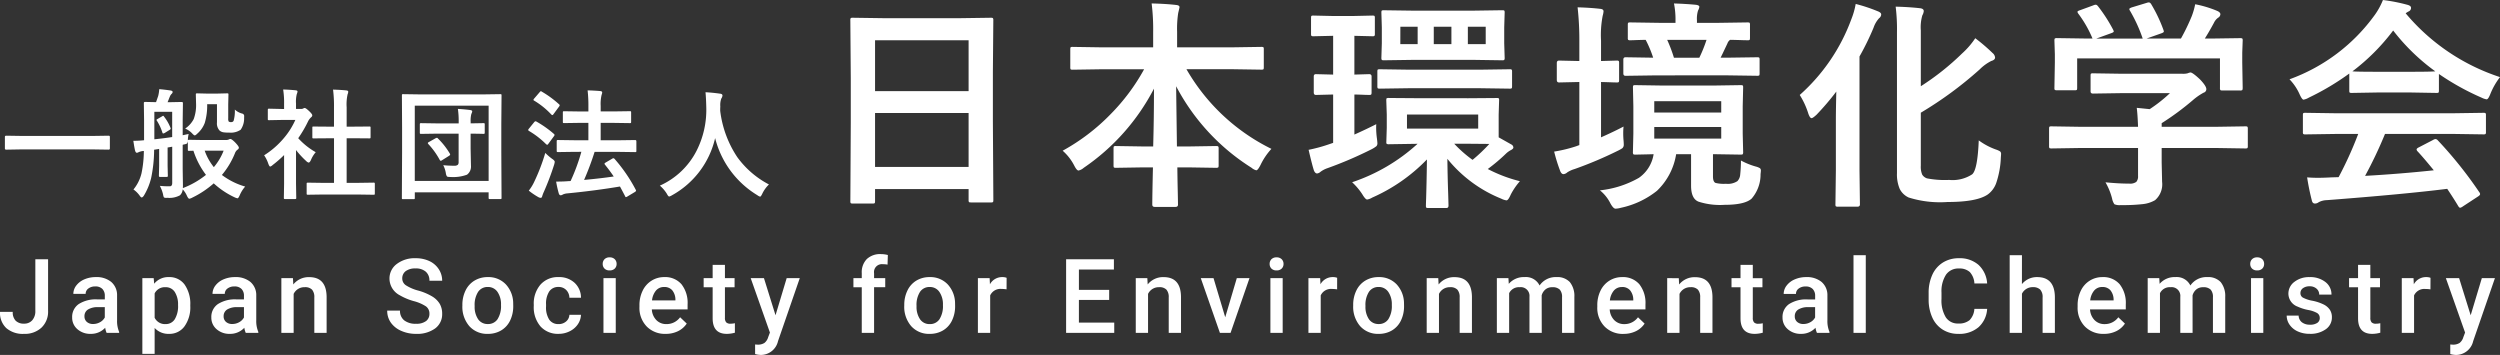
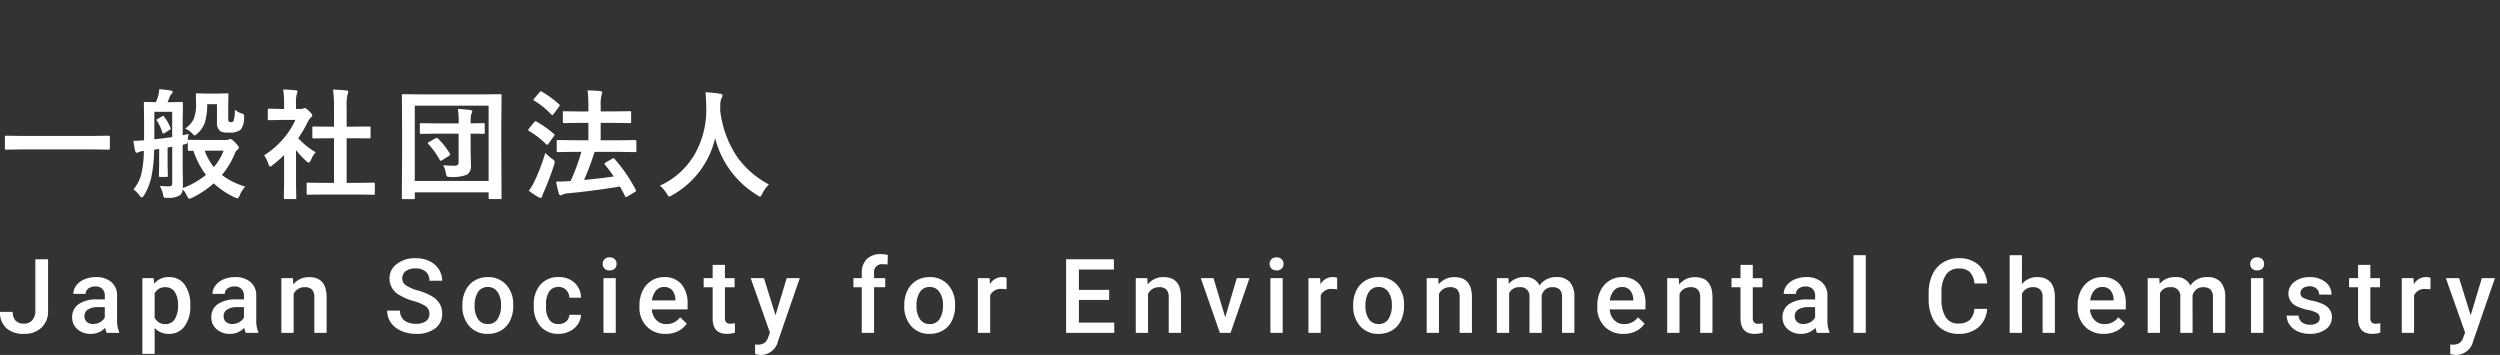
<svg xmlns="http://www.w3.org/2000/svg" width="313.872" height="44.563" viewBox="0 0 313.872 44.563">
  <rect x="0" y="0" width="313.872" height="44.563" fill="#333333" stroke="none" />
  <g id="グループ_96" data-name="グループ 96" transform="translate(3298.714 22603.789)">
    <path id="パス_237" data-name="パス 237" d="M4.723-9.242h1.6v6.481A2.758,2.758,0,0,1,5.494-.654,3.058,3.058,0,0,1,3.307.127,3.165,3.165,0,0,1,1.073-.6,2.633,2.633,0,0,1,.286-2.634h1.6A1.52,1.52,0,0,0,2.25-1.527a1.417,1.417,0,0,0,1.057.371,1.316,1.316,0,0,0,1.031-.428,1.71,1.71,0,0,0,.384-1.184ZM13.671,0a2.381,2.381,0,0,1-.178-.641,2.4,2.4,0,0,1-1.8.768A2.423,2.423,0,0,1,10-.463a1.889,1.889,0,0,1-.654-1.46,1.95,1.95,0,0,1,.816-1.685A3.953,3.953,0,0,1,12.5-4.2h.946v-.451a1.2,1.2,0,0,0-.3-.854,1.183,1.183,0,0,0-.908-.321,1.359,1.359,0,0,0-.863.263.815.815,0,0,0-.336.67H9.495a1.712,1.712,0,0,1,.375-1.057,2.5,2.5,0,0,1,1.019-.771A3.579,3.579,0,0,1,12.326-7a2.882,2.882,0,0,1,1.923.606,2.162,2.162,0,0,1,.736,1.7v3.1a3.511,3.511,0,0,0,.26,1.479V0ZM11.977-1.111a1.755,1.755,0,0,0,.86-.222,1.484,1.484,0,0,0,.606-.6V-3.225h-.832a2.274,2.274,0,0,0-1.289.3.966.966,0,0,0-.432.844.9.9,0,0,0,.3.708A1.143,1.143,0,0,0,11.977-1.111Zm12.2-2.253a4.089,4.089,0,0,1-.724,2.542,2.318,2.318,0,0,1-1.942.949A2.333,2.333,0,0,1,19.7-.616V2.641H18.158V-6.868h1.422l.063.7A2.266,2.266,0,0,1,21.49-7a2.341,2.341,0,0,1,1.971.936,4.2,4.2,0,0,1,.714,2.6ZM22.639-3.5a2.865,2.865,0,0,0-.409-1.631,1.331,1.331,0,0,0-1.171-.6,1.419,1.419,0,0,0-1.358.781V-1.9a1.433,1.433,0,0,0,1.371.8A1.329,1.329,0,0,0,22.223-1.7,3.153,3.153,0,0,0,22.639-3.5Zm8.5,3.5a2.38,2.38,0,0,1-.178-.641,2.4,2.4,0,0,1-1.8.768,2.423,2.423,0,0,1-1.688-.59,1.889,1.889,0,0,1-.654-1.46,1.95,1.95,0,0,1,.816-1.685A3.953,3.953,0,0,1,29.969-4.2h.946v-.451a1.2,1.2,0,0,0-.3-.854,1.183,1.183,0,0,0-.908-.321,1.359,1.359,0,0,0-.863.263.815.815,0,0,0-.336.67H26.967a1.712,1.712,0,0,1,.375-1.057,2.5,2.5,0,0,1,1.019-.771A3.579,3.579,0,0,1,29.8-7a2.882,2.882,0,0,1,1.923.606,2.162,2.162,0,0,1,.736,1.7v3.1a3.511,3.511,0,0,0,.26,1.479V0ZM29.449-1.111a1.755,1.755,0,0,0,.86-.222,1.484,1.484,0,0,0,.606-.6V-3.225h-.832a2.274,2.274,0,0,0-1.289.3.966.966,0,0,0-.432.844.9.9,0,0,0,.3.708A1.143,1.143,0,0,0,29.449-1.111Zm7.616-5.757.044.793a2.469,2.469,0,0,1,2-.92q2.146,0,2.184,2.457V0H39.749V-4.45a1.414,1.414,0,0,0-.282-.968,1.188,1.188,0,0,0-.924-.314,1.486,1.486,0,0,0-1.39.844V0H35.611V-6.868ZM54.2-2.38a1.116,1.116,0,0,0-.428-.939,5.155,5.155,0,0,0-1.546-.667,7.464,7.464,0,0,1-1.777-.749A2.372,2.372,0,0,1,49.185-6.8,2.252,2.252,0,0,1,50.1-8.646a3.687,3.687,0,0,1,2.365-.724,3.994,3.994,0,0,1,1.72.355A2.823,2.823,0,0,1,55.368-8,2.6,2.6,0,0,1,55.8-6.544H54.2a1.448,1.448,0,0,0-.454-1.133,1.873,1.873,0,0,0-1.3-.409,1.956,1.956,0,0,0-1.222.336,1.12,1.12,0,0,0-.435.939,1.013,1.013,0,0,0,.47.847,5.411,5.411,0,0,0,1.549.66,7.124,7.124,0,0,1,1.733.73,2.756,2.756,0,0,1,.958.939,2.447,2.447,0,0,1,.3,1.241A2.2,2.2,0,0,1,54.92-.555a3.841,3.841,0,0,1-2.4.682,4.515,4.515,0,0,1-1.844-.371A3.1,3.1,0,0,1,49.366-1.27,2.555,2.555,0,0,1,48.9-2.793h1.606a1.5,1.5,0,0,0,.521,1.219,2.279,2.279,0,0,0,1.492.432,1.98,1.98,0,0,0,1.26-.34A1.1,1.1,0,0,0,54.2-2.38ZM58.337-3.5a4.05,4.05,0,0,1,.4-1.819A2.921,2.921,0,0,1,59.86-6.56,3.166,3.166,0,0,1,61.524-7a3,3,0,0,1,2.257.9,3.52,3.52,0,0,1,.936,2.374l.006.362a4.086,4.086,0,0,1-.39,1.815A2.886,2.886,0,0,1,63.215-.311a3.189,3.189,0,0,1-1.679.438A2.979,2.979,0,0,1,59.21-.841a3.707,3.707,0,0,1-.873-2.58Zm1.542.133a2.767,2.767,0,0,0,.438,1.66,1.424,1.424,0,0,0,1.219.6,1.408,1.408,0,0,0,1.216-.609A3.057,3.057,0,0,0,63.187-3.5a2.732,2.732,0,0,0-.448-1.65,1.429,1.429,0,0,0-1.216-.609,1.416,1.416,0,0,0-1.2.6A3,3,0,0,0,59.879-3.364ZM70.409-1.1a1.4,1.4,0,0,0,.958-.336,1.149,1.149,0,0,0,.406-.832h1.454a2.266,2.266,0,0,1-.4,1.2A2.623,2.623,0,0,1,71.812-.2a3.027,3.027,0,0,1-1.384.324,2.928,2.928,0,0,1-2.285-.933A3.7,3.7,0,0,1,67.3-3.383v-.159a3.639,3.639,0,0,1,.838-2.51A2.9,2.9,0,0,1,70.421-7a2.822,2.822,0,0,1,2,.714,2.558,2.558,0,0,1,.809,1.876H71.773a1.412,1.412,0,0,0-.4-.971,1.3,1.3,0,0,0-.962-.381,1.357,1.357,0,0,0-1.155.543,2.769,2.769,0,0,0-.413,1.647v.248a2.815,2.815,0,0,0,.4,1.666A1.356,1.356,0,0,0,70.409-1.1ZM77.593,0H76.05V-6.868h1.542ZM75.955-8.652a.819.819,0,0,1,.225-.59.851.851,0,0,1,.644-.235.862.862,0,0,1,.647.235.812.812,0,0,1,.229.59.794.794,0,0,1-.229.581.869.869,0,0,1-.647.232.858.858,0,0,1-.644-.232A.8.8,0,0,1,75.955-8.652Zm7.9,8.779A3.191,3.191,0,0,1,81.479-.8a3.35,3.35,0,0,1-.911-2.46v-.19a4.121,4.121,0,0,1,.4-1.838,3.02,3.02,0,0,1,1.114-1.26A2.945,2.945,0,0,1,83.679-7a2.7,2.7,0,0,1,2.168.9,3.785,3.785,0,0,1,.765,2.533v.622H82.123A2.063,2.063,0,0,0,82.692-1.6a1.706,1.706,0,0,0,1.254.5,2.089,2.089,0,0,0,1.727-.857l.832.793a2.777,2.777,0,0,1-1.1.955A3.448,3.448,0,0,1,83.856.127Zm-.184-5.884a1.3,1.3,0,0,0-1.025.444,2.3,2.3,0,0,0-.5,1.238h2.939v-.114a1.875,1.875,0,0,0-.413-1.171A1.289,1.289,0,0,0,83.672-5.757ZM91.3-8.538v1.669h1.212v1.143H91.3v3.834a.844.844,0,0,0,.156.568.721.721,0,0,0,.555.175,2.376,2.376,0,0,0,.54-.063V-.019a3.8,3.8,0,0,1-1.016.146q-1.777,0-1.777-1.961V-5.726h-1.13V-6.868h1.13V-8.538Zm6.352,6.329,1.4-4.659h1.644L97.964,1.041a2.218,2.218,0,0,1-2.133,1.733,2.75,2.75,0,0,1-.743-.115V1.46l.292.019a1.5,1.5,0,0,0,.879-.212,1.409,1.409,0,0,0,.467-.714l.222-.59L94.536-6.868H96.2ZM108.479,0V-5.726h-1.047V-6.868h1.047V-7.5a2.359,2.359,0,0,1,.635-1.765,2.432,2.432,0,0,1,1.777-.622,3.565,3.565,0,0,1,.863.114l-.038,1.206a3.038,3.038,0,0,0-.59-.051.991.991,0,0,0-1.1,1.136v.609h1.4v1.143h-1.4V0Zm5.337-3.5a4.05,4.05,0,0,1,.4-1.819,2.921,2.921,0,0,1,1.124-1.244A3.166,3.166,0,0,1,117-7a3,3,0,0,1,2.257.9,3.52,3.52,0,0,1,.936,2.374l.006.362a4.086,4.086,0,0,1-.39,1.815,2.886,2.886,0,0,1-1.117,1.238,3.189,3.189,0,0,1-1.679.438,2.979,2.979,0,0,1-2.326-.968,3.707,3.707,0,0,1-.873-2.58Zm1.542.133A2.767,2.767,0,0,0,115.8-1.7a1.424,1.424,0,0,0,1.219.6,1.408,1.408,0,0,0,1.216-.609,3.057,3.057,0,0,0,.435-1.784,2.732,2.732,0,0,0-.448-1.65A1.429,1.429,0,0,0,117-5.757a1.416,1.416,0,0,0-1.2.6A3,3,0,0,0,115.358-3.364Zm11.3-2.095a3.817,3.817,0,0,0-.628-.051,1.415,1.415,0,0,0-1.428.813V0h-1.542V-6.868h1.473l.038.768a1.738,1.738,0,0,1,1.549-.9,1.444,1.444,0,0,1,.546.089Zm12.883,1.333h-3.8v2.844h4.437V0h-6.043V-9.242h6v1.295h-4.393V-5.4h3.8Zm4.791-2.742.044.793a2.469,2.469,0,0,1,2-.92q2.146,0,2.184,2.457V0h-1.542V-4.45a1.414,1.414,0,0,0-.282-.968,1.188,1.188,0,0,0-.924-.314,1.486,1.486,0,0,0-1.39.844V0h-1.542V-6.868Zm9.78,4.913,1.454-4.913h1.593L154.782,0h-1.339l-2.4-6.868h1.6ZM161.325,0h-1.542V-6.868h1.542Zm-1.638-8.652a.819.819,0,0,1,.225-.59.851.851,0,0,1,.644-.235.862.862,0,0,1,.647.235.812.812,0,0,1,.229.59.794.794,0,0,1-.229.581.869.869,0,0,1-.647.232.858.858,0,0,1-.644-.232A.8.8,0,0,1,159.688-8.652Zm8.473,3.193a3.817,3.817,0,0,0-.628-.051A1.415,1.415,0,0,0,166.1-4.7V0h-1.542V-6.868h1.473l.038.768a1.738,1.738,0,0,1,1.549-.9,1.444,1.444,0,0,1,.546.089ZM170.177-3.5a4.05,4.05,0,0,1,.4-1.819A2.921,2.921,0,0,1,171.7-6.56,3.166,3.166,0,0,1,173.364-7a3,3,0,0,1,2.257.9,3.52,3.52,0,0,1,.936,2.374l.006.362a4.086,4.086,0,0,1-.39,1.815,2.886,2.886,0,0,1-1.117,1.238,3.189,3.189,0,0,1-1.679.438,2.979,2.979,0,0,1-2.326-.968,3.707,3.707,0,0,1-.873-2.58Zm1.542.133a2.767,2.767,0,0,0,.438,1.66,1.424,1.424,0,0,0,1.219.6,1.408,1.408,0,0,0,1.216-.609,3.057,3.057,0,0,0,.435-1.784,2.732,2.732,0,0,0-.448-1.65,1.429,1.429,0,0,0-1.216-.609,1.416,1.416,0,0,0-1.2.6A3,3,0,0,0,171.72-3.364Zm9.139-3.5.044.793a2.469,2.469,0,0,1,2-.92q2.146,0,2.184,2.457V0h-1.542V-4.45a1.414,1.414,0,0,0-.282-.968,1.188,1.188,0,0,0-.924-.314,1.486,1.486,0,0,0-1.39.844V0h-1.542V-6.868Zm8.809,0,.044.717A2.471,2.471,0,0,1,191.693-7a1.9,1.9,0,0,1,1.885,1.054A2.436,2.436,0,0,1,195.686-7a2.141,2.141,0,0,1,1.692.628,2.767,2.767,0,0,1,.568,1.854V0H196.4V-4.469a1.366,1.366,0,0,0-.286-.958,1.25,1.25,0,0,0-.946-.3,1.284,1.284,0,0,0-.86.282,1.49,1.49,0,0,0-.467.74L193.851,0h-1.542V-4.52a1.1,1.1,0,0,0-1.238-1.212,1.358,1.358,0,0,0-1.314.755V0h-1.542V-6.868Zm14.446,7A3.191,3.191,0,0,1,201.736-.8a3.35,3.35,0,0,1-.911-2.46v-.19a4.121,4.121,0,0,1,.4-1.838,3.02,3.02,0,0,1,1.114-1.26,2.945,2.945,0,0,1,1.6-.451,2.7,2.7,0,0,1,2.168.9,3.785,3.785,0,0,1,.765,2.533v.622h-4.488a2.063,2.063,0,0,0,.568,1.346,1.706,1.706,0,0,0,1.254.5,2.089,2.089,0,0,0,1.727-.857l.832.793a2.777,2.777,0,0,1-1.1.955A3.448,3.448,0,0,1,204.114.127Zm-.184-5.884a1.3,1.3,0,0,0-1.025.444,2.3,2.3,0,0,0-.5,1.238h2.939v-.114a1.875,1.875,0,0,0-.413-1.171A1.289,1.289,0,0,0,203.93-5.757Zm7.127-1.111.044.793a2.469,2.469,0,0,1,2-.92q2.146,0,2.184,2.457V0h-1.542V-4.45a1.414,1.414,0,0,0-.282-.968,1.188,1.188,0,0,0-.924-.314,1.486,1.486,0,0,0-1.39.844V0H209.6V-6.868Zm9.291-1.669v1.669h1.212v1.143h-1.212v3.834a.844.844,0,0,0,.156.568.721.721,0,0,0,.555.175,2.376,2.376,0,0,0,.54-.063V-.019a3.8,3.8,0,0,1-1.016.146q-1.777,0-1.777-1.961V-5.726h-1.13V-6.868h1.13V-8.538ZM228.4,0a2.381,2.381,0,0,1-.178-.641,2.4,2.4,0,0,1-1.8.768,2.423,2.423,0,0,1-1.688-.59,1.889,1.889,0,0,1-.654-1.46,1.95,1.95,0,0,1,.816-1.685,3.953,3.953,0,0,1,2.333-.587h.946v-.451a1.2,1.2,0,0,0-.3-.854,1.183,1.183,0,0,0-.908-.321,1.359,1.359,0,0,0-.863.263.815.815,0,0,0-.336.67h-1.542a1.712,1.712,0,0,1,.375-1.057,2.5,2.5,0,0,1,1.019-.771A3.579,3.579,0,0,1,227.056-7a2.882,2.882,0,0,1,1.923.606,2.162,2.162,0,0,1,.736,1.7v3.1a3.511,3.511,0,0,0,.26,1.479V0Zm-1.695-1.111a1.755,1.755,0,0,0,.86-.222,1.484,1.484,0,0,0,.606-.6V-3.225h-.832a2.274,2.274,0,0,0-1.289.3.966.966,0,0,0-.432.844.9.9,0,0,0,.3.708A1.143,1.143,0,0,0,226.707-1.111ZM234.532,0h-1.542V-9.75h1.542ZM249.77-3.009A3.337,3.337,0,0,1,248.678-.7a3.722,3.722,0,0,1-2.533.828A3.6,3.6,0,0,1,244.2-.4a3.437,3.437,0,0,1-1.3-1.489,5.372,5.372,0,0,1-.476-2.241v-.863a5.411,5.411,0,0,1,.463-2.3,3.492,3.492,0,0,1,1.33-1.536,3.709,3.709,0,0,1,2-.54,3.572,3.572,0,0,1,2.463.828A3.461,3.461,0,0,1,249.77-6.2h-1.6a2.283,2.283,0,0,0-.581-1.438,1.92,1.92,0,0,0-1.368-.441,1.875,1.875,0,0,0-1.609.766,3.826,3.826,0,0,0-.574,2.246v.82a4.059,4.059,0,0,0,.536,2.287,1.78,1.78,0,0,0,1.571.788,2.076,2.076,0,0,0,1.422-.425,2.218,2.218,0,0,0,.6-1.416Zm4.366-3.11A2.414,2.414,0,0,1,256.046-7q2.2,0,2.228,2.507V0h-1.542V-4.431a1.356,1.356,0,0,0-.308-1.006,1.258,1.258,0,0,0-.9-.3,1.486,1.486,0,0,0-1.384.825V0h-1.542V-9.75h1.542ZM264.417.127A3.191,3.191,0,0,1,262.04-.8a3.35,3.35,0,0,1-.911-2.46v-.19a4.121,4.121,0,0,1,.4-1.838,3.02,3.02,0,0,1,1.114-1.26,2.945,2.945,0,0,1,1.6-.451,2.7,2.7,0,0,1,2.168.9,3.785,3.785,0,0,1,.765,2.533v.622h-4.488a2.063,2.063,0,0,0,.568,1.346,1.706,1.706,0,0,0,1.254.5,2.089,2.089,0,0,0,1.727-.857l.832.793a2.777,2.777,0,0,1-1.1.955A3.448,3.448,0,0,1,264.417.127Zm-.184-5.884a1.3,1.3,0,0,0-1.025.444,2.3,2.3,0,0,0-.5,1.238h2.939v-.114a1.875,1.875,0,0,0-.413-1.171A1.289,1.289,0,0,0,264.233-5.757Zm7.146-1.111.044.717A2.471,2.471,0,0,1,273.4-7a1.9,1.9,0,0,1,1.885,1.054A2.436,2.436,0,0,1,277.4-7a2.141,2.141,0,0,1,1.692.628,2.767,2.767,0,0,1,.568,1.854V0h-1.542V-4.469a1.366,1.366,0,0,0-.286-.958,1.25,1.25,0,0,0-.946-.3,1.284,1.284,0,0,0-.86.282,1.49,1.49,0,0,0-.467.74L275.562,0h-1.542V-4.52a1.1,1.1,0,0,0-1.238-1.212,1.358,1.358,0,0,0-1.314.755V0h-1.542V-6.868ZM284.441,0H282.9V-6.868h1.542ZM282.8-8.652a.819.819,0,0,1,.225-.59.851.851,0,0,1,.644-.235.862.862,0,0,1,.647.235.812.812,0,0,1,.229.59.794.794,0,0,1-.229.581.869.869,0,0,1-.647.232.858.858,0,0,1-.644-.232A.8.8,0,0,1,282.8-8.652Zm8.727,6.786a.7.7,0,0,0-.34-.628,3.612,3.612,0,0,0-1.127-.381,5.792,5.792,0,0,1-1.314-.419,1.754,1.754,0,0,1-1.155-1.619,1.828,1.828,0,0,1,.749-1.485,2.961,2.961,0,0,1,1.9-.6,3.081,3.081,0,0,1,1.99.609A1.934,1.934,0,0,1,293-4.805h-1.542a.951.951,0,0,0-.33-.74,1.265,1.265,0,0,0-.876-.3,1.367,1.367,0,0,0-.828.235.74.74,0,0,0-.321.628.625.625,0,0,0,.3.552,4.1,4.1,0,0,0,1.206.4,5.709,5.709,0,0,1,1.425.476,2.018,2.018,0,0,1,.768.663,1.692,1.692,0,0,1,.251.939,1.789,1.789,0,0,1-.768,1.5,3.275,3.275,0,0,1-2.012.574,3.551,3.551,0,0,1-1.5-.3,2.476,2.476,0,0,1-1.028-.838,1.983,1.983,0,0,1-.368-1.149h1.5a1.087,1.087,0,0,0,.413.841,1.6,1.6,0,0,0,1.009.3,1.56,1.56,0,0,0,.927-.232A.717.717,0,0,0,291.53-1.866Zm6.352-6.671v1.669h1.212v1.143h-1.212v3.834a.844.844,0,0,0,.156.568.721.721,0,0,0,.555.175,2.376,2.376,0,0,0,.54-.063V-.019a3.8,3.8,0,0,1-1.016.146q-1.777,0-1.777-1.961V-5.726h-1.13V-6.868h1.13V-8.538Zm7.546,3.079a3.817,3.817,0,0,0-.628-.051,1.415,1.415,0,0,0-1.428.813V0h-1.542V-6.868H303.3l.038.768a1.738,1.738,0,0,1,1.549-.9,1.444,1.444,0,0,1,.546.089Zm5.051,3.25,1.4-4.659h1.644L310.79,1.041a2.218,2.218,0,0,1-2.133,1.733,2.75,2.75,0,0,1-.743-.115V1.46l.292.019a1.5,1.5,0,0,0,.879-.212,1.409,1.409,0,0,0,.467-.714l.222-.59-2.412-6.831h1.663Z" transform="translate(-3299 -22562)" fill="#fff" />
-     <path id="パス_236" data-name="パス 236" d="M7.848,1.764h-2.5a.411.411,0,0,1-.253-.048.411.411,0,0,1-.048-.253L5.1-8.5v-5.414l-.055-7.314A.465.465,0,0,1,5.1-21.52a.51.51,0,0,1,.26-.041l3.855.055h9.611l3.869-.055q.219,0,.26.068a.51.51,0,0,1,.041.26l-.055,6.48v6.221L23,1.313q0,.232-.055.273a.471.471,0,0,1-.246.041H20.207q-.232,0-.273-.055a.51.51,0,0,1-.041-.26V-.055H8.148V1.463q0,.219-.055.26A.471.471,0,0,1,7.848,1.764Zm.3-4.594H19.893V-9.6H8.148Zm0-15.9v6.385H19.893V-18.73Zm28.394,3.637-3.582.055q-.219,0-.26-.055a.471.471,0,0,1-.041-.246V-17.6q0-.219.055-.26a.471.471,0,0,1,.246-.041l3.582.055h6.521v-1.873a26.116,26.116,0,0,0-.191-3.637q1.8.041,3.076.191.424.041.424.273,0,.055-.164.738a12.887,12.887,0,0,0-.137,2.352v1.955h6.973l3.609-.055q.219,0,.26.055a.471.471,0,0,1,.041.246v2.256q0,.219-.055.26a.471.471,0,0,1-.246.041l-3.609-.055h-5.8A25.028,25.028,0,0,0,57.911-5.1a8.181,8.181,0,0,0-1.367,2.023q-.342.67-.533.67a1.446,1.446,0,0,1-.588-.314,26.816,26.816,0,0,1-9.475-10.24q0,.082.1,7.561h1.449l3.445-.055q.246,0,.287.055a.372.372,0,0,1,.055.246v2.133q0,.205-.055.253a.52.52,0,0,1-.287.048l-3.445-.055H46.1q.014,1.408.055,3.213.027,1.285.027,1.463,0,.287-.314.287h-2.6q-.314,0-.314-.287,0-1.066.082-4.676h-1.2l-3.445.055q-.219,0-.26-.055a.471.471,0,0,1-.041-.246V-5.154q0-.219.055-.26a.471.471,0,0,1,.246-.041l3.445.055h1.23q.1-3.582.1-7.26a27.126,27.126,0,0,1-8.818,9.939,1.46,1.46,0,0,1-.656.342q-.219,0-.533-.615A6.287,6.287,0,0,0,31.7-4.867a25.489,25.489,0,0,0,6.029-4.594,25.3,25.3,0,0,0,4.2-5.633Zm46.1,3.637,3.541-.027a.5.5,0,0,1,.273.041.427.427,0,0,1,.041.246l-.055,1.791v2.857l1.627.916a.439.439,0,0,1,.219.369q0,.15-.3.314a2.675,2.675,0,0,0-.588.41A22.535,22.535,0,0,1,85.075-2.57a18.143,18.143,0,0,0,4.033,1.531A8.353,8.353,0,0,0,87.959.643q-.314.725-.533.725a2.114,2.114,0,0,1-.67-.219,16.711,16.711,0,0,1-6.754-5q.027,2.338.1,4.334.041,1.395.041,1.545,0,.3-.273.3H77.623q-.232,0-.273-.055a.471.471,0,0,1-.041-.246q0-.178.027-.93.068-2.283.1-4.867a21.782,21.782,0,0,1-6.863,4.785,1.756,1.756,0,0,1-.643.246q-.219,0-.615-.67a8.067,8.067,0,0,0-1.271-1.5,23,23,0,0,0,8.217-4.826l-3.582.055a.5.5,0,0,1-.3-.055.357.357,0,0,1-.041-.219l.055-1.791V-9.406L72.332-11.2q0-.219.068-.26a.728.728,0,0,1,.273-.027l3.691.027Zm1.23,3.814V-9.406H74.93v1.764Zm-1.23,1.9H80.864a15.574,15.574,0,0,0,2.3,2.023,20.244,20.244,0,0,0,2.105-2ZM75.778-22.449h7.355l3.76-.055q.219,0,.26.055a.471.471,0,0,1,.041.246l-.055,1.873v1.969l.055,1.8a.5.5,0,0,1-.055.3.471.471,0,0,1-.246.041l-3.76-.055H75.887l-3.869.055q-.219,0-.26-.068a.552.552,0,0,1-.041-.273l.055-1.8V-20.33L71.717-22.2q0-.219.055-.26a.471.471,0,0,1,.246-.041Zm9.037,4.2v-2.187H82.573v2.188Zm-6.521-2.187v2.188h2.215v-2.187Zm-4.2,2.188H76.27v-2.187H74.1ZM71.075-8.2q-.014.219-.014.424a10.046,10.046,0,0,0,.1,1.395q.055.451.055.561a.516.516,0,0,1-.116.376,3.433,3.433,0,0,1-.608.39A48.955,48.955,0,0,1,64.963-2.68a3.193,3.193,0,0,0-.875.451.8.8,0,0,1-.438.219q-.246,0-.4-.369-.232-.711-.67-2.6a19.689,19.689,0,0,0,2.68-.738l.4-.137v-6.07l-2.16.055q-.273,0-.273-.314v-2.01q0-.287.273-.287l2.16.055v-4.867h-.055l-2.406.055a.433.433,0,0,1-.273-.055.6.6,0,0,1-.041-.273v-1.969q0-.219.055-.26a.51.51,0,0,1,.26-.041l2.434.055h2.529l2.434-.055q.219,0,.26.055a.471.471,0,0,1,.041.246v1.969a.465.465,0,0,1-.055.287.471.471,0,0,1-.246.041l-2.27-.055v4.867l1.846-.055q.314,0,.314.287v2.01q0,.232-.068.273a.427.427,0,0,1-.246.041l-.574-.014q-.574-.027-1.271-.041v5.031Q69.844-7.574,71.075-8.2ZM75.3-12.715l-3.787.055q-.219,0-.26-.055a.471.471,0,0,1-.041-.246v-1.832q0-.219.055-.26a.471.471,0,0,1,.246-.041l3.787.055h8.682l3.828-.055a.433.433,0,0,1,.273.055.471.471,0,0,1,.041.246v1.832q0,.219-.055.26a.51.51,0,0,1-.26.041l-3.828-.055Zm41.56,9.078a9,9,0,0,0,1.846.752,1.958,1.958,0,0,1,.547.219.379.379,0,0,1,.109.3q0,.1-.041.438A4.615,4.615,0,0,1,118.2,1.148q-.861.779-3.391.779a8.8,8.8,0,0,1-3.281-.4q-.93-.369-.93-2.01V-4.43h-1.873A8.129,8.129,0,0,1,106.318.164,10.862,10.862,0,0,1,101.779,2.3a2.722,2.722,0,0,1-.67.109q-.273,0-.643-.67A4.862,4.862,0,0,0,99.154.109a12.494,12.494,0,0,0,4.895-1.572,4.437,4.437,0,0,0,1.846-2.967q-.943.027-1.736.041l-.561.014q-.219,0-.26-.068a.51.51,0,0,1-.041-.26l.055-2.324v-3.418L103.3-12.8q0-.219.055-.26a.471.471,0,0,1,.246-.041l3.582.055h6.084l3.555-.055q.232,0,.273.055a.471.471,0,0,1,.041.246l-.055,2.352v3.418l.055,2.324a.483.483,0,0,1-.048.273q-.048.055-.267.055l-3.473-.055v2.8q0,.656.314.807a4.29,4.29,0,0,0,1.313.109,2.18,2.18,0,0,0,1.436-.328,1.32,1.32,0,0,0,.355-.82A16.933,16.933,0,0,0,116.859-3.637Zm-2.475-2.748V-7.848h-8.408v1.463Zm-8.408-4.7v1.422h8.408v-1.422Zm.232-3.24-3.842.055q-.273,0-.273-.3V-16.3q0-.3.273-.3l3.473.055a14.434,14.434,0,0,0-.943-2.242q-.793.014-1.449.041l-.465.014a.465.465,0,0,1-.287-.055.51.51,0,0,1-.041-.26v-1.627q0-.219.055-.26a.552.552,0,0,1,.273-.041l3.705.055h1.955v-.246a10.35,10.35,0,0,0-.191-2.187q1.422.041,2.734.164.451.055.451.26a1.272,1.272,0,0,1-.164.465,3.464,3.464,0,0,0-.137,1.23v.314h2.652l3.705-.055q.219,0,.26.055a.471.471,0,0,1,.041.246v1.627q0,.232-.055.273a.471.471,0,0,1-.246.041l-.67-.014q-.7-.027-1.518-.041a.891.891,0,0,0-.342.451q-.779,1.654-.861,1.791h.779L118.9-16.6q.219,0,.26.055a.471.471,0,0,1,.041.246v1.723q0,.219-.055.26a.471.471,0,0,1-.246.041l-3.814-.055Zm6.33-4.457H107.6a18.323,18.323,0,0,1,.848,2.242h3.186A18.014,18.014,0,0,0,112.539-18.785ZM102.121-7.9a8,8,0,0,0-.041.848q0,.479.041.9.027.328.027.492a.593.593,0,0,1-.178.479,4.778,4.778,0,0,1-.615.342,48.871,48.871,0,0,1-5.373,2.27,3.5,3.5,0,0,0-.93.424.81.81,0,0,1-.465.219q-.246,0-.4-.342a20.607,20.607,0,0,1-.779-2.488,17.9,17.9,0,0,0,2.762-.67l.4-.15v-7.916h-.109l-2.434.055q-.287,0-.287-.314v-2.119q0-.314.287-.314l2.434.055h.109v-2.488a36.757,36.757,0,0,0-.219-4.252q1.545.041,2.857.191.4.041.4.314a2.674,2.674,0,0,1-.109.561,12.789,12.789,0,0,0-.205,3.131v2.543l1.955-.055a.433.433,0,0,1,.273.055.51.51,0,0,1,.041.26v2.119q0,.232-.055.273a.51.51,0,0,1-.26.041l-.6-.014q-.615-.027-1.354-.041v6.945Q100.931-7.273,102.121-7.9Zm44.595,1.736a8.342,8.342,0,0,0,2.16,1.148,2.3,2.3,0,0,1,.533.246.418.418,0,0,1,.109.328q0,.1-.027.41a11.33,11.33,0,0,1-.588,3.24A3.029,3.029,0,0,1,147.864.615q-1.367.957-5.072.957a13.18,13.18,0,0,1-4.867-.561A2.327,2.327,0,0,1,136.79-.082a4.628,4.628,0,0,1-.342-1.969V-19.715a22.926,22.926,0,0,0-.164-3.24q1.641.041,2.994.191.533.041.533.369a1.28,1.28,0,0,1-.178.533,5.318,5.318,0,0,0-.191,1.9v7a32.3,32.3,0,0,0,5.182-4.115,9.988,9.988,0,0,0,1.654-1.914,23.371,23.371,0,0,1,2.174,1.859.828.828,0,0,1,.314.561q0,.3-.479.438a5.655,5.655,0,0,0-1.463,1.066,47.2,47.2,0,0,1-7.383,5.428v6.645a2.577,2.577,0,0,0,.178,1.135,1.144,1.144,0,0,0,.6.465A11.86,11.86,0,0,0,143-1.2a4.493,4.493,0,0,0,2.885-.7Q146.565-2.461,146.716-6.166Zm-22.477-5.7a23.589,23.589,0,0,0,6.467-9.475,9.771,9.771,0,0,0,.561-1.955,20.243,20.243,0,0,1,2.721.9q.479.178.479.41a.6.6,0,0,1-.26.479,3.382,3.382,0,0,0-.7,1.2,33.266,33.266,0,0,1-1.764,3.609V-2.379l.055,4.252q0,.287-.314.287h-2.434a.465.465,0,0,1-.287-.055.433.433,0,0,1-.041-.232l.055-4.252v-6.33q0-1.121.055-3.582a32.855,32.855,0,0,1-2.488,2.912q-.465.424-.615.424-.219,0-.424-.615A9.783,9.783,0,0,0,124.239-11.867Zm35.107,6.658-3.5.055q-.219,0-.26-.055a.471.471,0,0,1-.041-.246v-2.16q0-.232.055-.273a.471.471,0,0,1,.246-.041l3.5.055h7.369q-.055-1.572-.164-2.379l1.627.164a18.151,18.151,0,0,0,2.543-2.01h-6.043l-3.623.055q-.3,0-.3-.273v-1.969q0-.219.055-.26a.471.471,0,0,1,.246-.041l3.623.055h7.588a2.307,2.307,0,0,0,.67-.055,1.545,1.545,0,0,1,.355-.109q.273,0,1.217.889.779.82.779,1.2a.453.453,0,0,1-.342.451,7.5,7.5,0,0,0-1.34.93,34.052,34.052,0,0,1-3.924,2.9v.451h7l3.5-.055a.433.433,0,0,1,.273.055.51.51,0,0,1,.041.26v2.16a.411.411,0,0,1-.048.253.445.445,0,0,1-.267.048l-3.5-.055h-7v1.818l.055,2.434a2.631,2.631,0,0,1-.889,2.3,3.906,3.906,0,0,1-1.545.492,22.271,22.271,0,0,1-2.748.123,1.633,1.633,0,0,1-.807-.109,1.811,1.811,0,0,1-.287-.7A8.1,8.1,0,0,0,162.627-.9q1.668.164,2.994.164a1.3,1.3,0,0,0,.875-.219,1.044,1.044,0,0,0,.219-.752v-3.5Zm.068-17.295,1.682-.615a.83.83,0,0,1,.3-.082q.15,0,.314.219a19.5,19.5,0,0,1,1.873,2.912.769.769,0,0,1,.082.232q0,.1-.342.219l-1.846.67H167.3a18.91,18.91,0,0,0-1.6-3.5.466.466,0,0,1-.082-.205q0-.1.342-.219l1.846-.561a1.006,1.006,0,0,1,.26-.055q.164,0,.3.219a18.471,18.471,0,0,1,1.545,3.254.8.8,0,0,1,.041.191q0,.109-.355.232l-1.818.643h4.32a25.407,25.407,0,0,0,1.367-2.83,9.339,9.339,0,0,0,.424-1.477,13.722,13.722,0,0,1,2.762.834q.4.178.4.424a.531.531,0,0,1-.273.424,1.628,1.628,0,0,0-.533.643q-.588,1.094-1.148,1.982h.725L179.512-19a.5.5,0,0,1,.3.055.471.471,0,0,1,.041.246l-.055,1.518V-15.9l.055,3.131q0,.246-.068.3a.551.551,0,0,1-.273.041h-2.2q-.232,0-.273-.068A.552.552,0,0,1,177-12.77v-3.691H159.072v3.691q0,.232-.055.273a.471.471,0,0,1-.246.041h-2.215a.5.5,0,0,1-.3-.055.51.51,0,0,1-.041-.26l.055-3.158v-1.039l-.055-1.736q0-.219.068-.26a.552.552,0,0,1,.273-.041l3.691.055H161a14.422,14.422,0,0,0-1.791-3.131.5.5,0,0,1-.1-.219Q159.113-22.408,159.414-22.5Zm32.03,15.531-3.705.055a.465.465,0,0,1-.287-.055.471.471,0,0,1-.041-.246V-9.324q0-.219.055-.26a.552.552,0,0,1,.273-.041l3.705.055h14.916l3.705-.055a.465.465,0,0,1,.287.055.471.471,0,0,1,.041.246v2.105a.411.411,0,0,1-.048.253.48.48,0,0,1-.28.048l-3.705-.055H197.72a53.366,53.366,0,0,1-2.5,5.264q4.375-.246,8.627-.7-1.285-1.572-2.037-2.379a.386.386,0,0,1-.123-.232q0-.137.287-.273l1.791-.93a.673.673,0,0,1,.3-.109.45.45,0,0,1,.287.164A51.637,51.637,0,0,1,209.56.342a.434.434,0,0,1,.1.232q0,.137-.232.287l-1.941,1.271a.846.846,0,0,1-.328.164q-.109,0-.232-.191-.561-.943-1.395-2.187Q200.1.6,190.405,1.34a2.277,2.277,0,0,0-1.012.26.743.743,0,0,1-.479.164q-.3,0-.383-.4a29.323,29.323,0,0,1-.588-2.885q.643.055,1.354.055.684,0,1.7-.055l.9-.027a47.069,47.069,0,0,0,2.461-5.428Zm20.713-7.137a8.784,8.784,0,0,0-1.2,2.092q-.273.7-.479.7a2.191,2.191,0,0,1-.643-.219,31.583,31.583,0,0,1-5.346-2.967v2.078q0,.219-.055.26a.471.471,0,0,1-.246.041l-3.172-.055h-4.307l-3.172.055q-.219,0-.26-.055a.471.471,0,0,1-.041-.246v-2.133a32.417,32.417,0,0,1-5.072,3.021,2.014,2.014,0,0,1-.67.26q-.191,0-.506-.7a6.519,6.519,0,0,0-1.258-1.859,22.706,22.706,0,0,0,10.746-8.135,8.74,8.74,0,0,0,.984-1.818,21.167,21.167,0,0,1,3.021.588q.506.123.506.383a.468.468,0,0,1-.273.451,2.255,2.255,0,0,0-.4.246A25.961,25.961,0,0,0,212.157-14.109Zm-18.525-.725q.492.055,3.076.055h4.307q2.406,0,3.021-.055a25.657,25.657,0,0,1-5.291-5.127A25.954,25.954,0,0,1,193.632-14.834Z" transform="translate(-3197 -22580)" fill="#fff" />
    <path id="パス_235" data-name="パス 235" d="M2.974-5.032,1.069-5Q.9-5,.9-5.149V-6.606q0-.146.168-.146l1.9.029h9.038l1.912-.029q.161,0,.161.146v1.458q0,.146-.161.146l-1.912-.029Zm17.921-4.1a5.534,5.534,0,0,1,.784,1.362.452.452,0,0,1,.037.132q0,.066-.11.139l-.571.359a.637.637,0,0,1-.256.11q-.073,0-.1-.1a6.121,6.121,0,0,0-.688-1.487.25.25,0,0,1-.059-.117q0-.037.132-.117l.571-.33a.406.406,0,0,1,.139-.073Q20.821-9.25,20.895-9.133ZM31.068-.366a3.948,3.948,0,0,0-.688,1.1q-.168.374-.271.374A1.418,1.418,0,0,1,29.75.989,10.3,10.3,0,0,1,27.12-.769a11.8,11.8,0,0,1-2.71,1.8,1.117,1.117,0,0,1-.359.132q-.117,0-.286-.344a2.742,2.742,0,0,0-.542-.835,1.143,1.143,0,0,1-.344.747,2.751,2.751,0,0,1-1.567.315q-.146.007-.19.007-.22,0-.278-.1A1.564,1.564,0,0,1,20.755.6a4.661,4.661,0,0,0-.4-1.055A11.713,11.713,0,0,0,21.6-.4q.308,0,.308-.417V-5.369l-.579.1v2.278l.029,1.23a.278.278,0,0,1-.026.154q-.026.029-.135.029h-.813q-.1,0-.125-.037a.3.3,0,0,1-.022-.146l.029-1.23v-2.1l-.63.1a17.7,17.7,0,0,1-.374,3.552,7.83,7.83,0,0,1-.9,2.19Q18.2,1,18.075,1q-.088,0-.212-.168A3.333,3.333,0,0,0,17.042,0a5.057,5.057,0,0,0,1.011-2.036,14.146,14.146,0,0,0,.293-2.8,1.846,1.846,0,0,0-.659.154.456.456,0,0,1-.227.073q-.125,0-.2-.227t-.234-1.274a12.462,12.462,0,0,0,1.348-.073V-8.716l-.029-2.131q0-.146.161-.146l1.37.029q.066-.183.271-.776a4.629,4.629,0,0,0,.132-.857q.813.073,1.472.176.212.059.212.183a.381.381,0,0,1-.139.242.984.984,0,0,0-.212.33q-.066.154-.161.4-.088.22-.125.308h.293l1.472-.029q.161,0,.161.146l-.029,2.131v1.9l.747-.161a4.017,4.017,0,0,0-.1.806q.037-.073.168-.073l1.75.029H28.68A.9.9,0,0,0,29-6.27a.571.571,0,0,1,.205-.073q.168,0,.6.432.469.491.469.659A.3.3,0,0,1,30.108-5a1.009,1.009,0,0,0-.33.461,10.056,10.056,0,0,1-1.633,2.717A8.943,8.943,0,0,0,31.068-.366Zm-7.7-5.288-.146.044v3.04L23.253-.5a2.607,2.607,0,0,1-.015.33,10.813,10.813,0,0,0,2.908-1.663,10.142,10.142,0,0,1-1.575-3.032l-.535.015q-.125,0-.146-.029a.252.252,0,0,1-.022-.132V-6.123a.605.605,0,0,1-.117.359A1.159,1.159,0,0,1,23.37-5.654Zm-1.465-.93V-9.749H19.664V-6.3Q20.924-6.431,21.905-6.584Zm6.46,1.707h-2.38a7.035,7.035,0,0,0,1.15,2.073A7.3,7.3,0,0,0,28.365-4.878ZM23.531-7.646a3.237,3.237,0,0,0,1.077-1.2,5.086,5.086,0,0,0,.293-1.963L24.872-11.9q0-.125.037-.146a.3.3,0,0,1,.146-.022l1.208.029h1.289L28.8-12.07q.125,0,.146.029a.252.252,0,0,1,.022.132l-.029,1.245v1.743A.713.713,0,0,0,29-8.533a.438.438,0,0,0,.3.073.318.318,0,0,0,.315-.161,4.5,4.5,0,0,0,.154-1.414,2.1,2.1,0,0,0,.952.513.315.315,0,0,1,.22.344q0,.081-.007.205A2.436,2.436,0,0,1,30.5-7.5a2.2,2.2,0,0,1-1.443.359,4.467,4.467,0,0,1-.762-.044.973.973,0,0,1-.439-.212,1.321,1.321,0,0,1-.33-1.033v-2.278h-1.23a7.642,7.642,0,0,1-.3,2.344,3.392,3.392,0,0,1-.916,1.333q-.242.242-.344.242t-.359-.286A2.574,2.574,0,0,0,23.531-7.646ZM40.961.63,38.947.659q-.117,0-.139-.029A.252.252,0,0,1,38.786.5V-.688a.238.238,0,0,1,.026-.143.22.22,0,0,1,.135-.026l2.014.029h1.26v-5.6h-.674l-1.89.015a.229.229,0,0,1-.132-.022A.229.229,0,0,1,39.5-6.57V-7.756q0-.11.029-.132a.3.3,0,0,1,.125-.015l1.89.015h.674v-2.388a16.512,16.512,0,0,0-.117-2.263q.967.029,1.663.1.242.029.242.154a.725.725,0,0,1-.073.315,5.7,5.7,0,0,0-.125,1.648v2.432h.945l1.89-.015a.27.27,0,0,1,.146.022.21.21,0,0,1,.022.125V-6.57q0,.117-.037.139a.328.328,0,0,1-.132.015l-1.89-.015h-.945v5.6h1.362l2-.029a.249.249,0,0,1,.154.029.273.273,0,0,1,.022.139V.5q0,.117-.029.139a.3.3,0,0,1-.146.022l-2-.029ZM33.447-4.292a10.568,10.568,0,0,0,2.468-2.146,9.407,9.407,0,0,0,1.45-2.292h-1.7L34.077-8.7a.232.232,0,0,1-.146-.029.252.252,0,0,1-.022-.132V-9.976q0-.117.037-.146a.229.229,0,0,1,.132-.022l1.589.037h.286v-.615a10.733,10.733,0,0,0-.117-1.831q.806.022,1.56.1.242.022.242.154a.939.939,0,0,1-.088.315,3.921,3.921,0,0,0-.1,1.194v.681h.63a.526.526,0,0,0,.286-.066.452.452,0,0,1,.168-.059q.146,0,.557.388t.4.542a.321.321,0,0,1-.146.242A1.893,1.893,0,0,0,39-8.628a15.047,15.047,0,0,1-1.274,2.19,8.845,8.845,0,0,0,2.2,1.758,3.487,3.487,0,0,0-.6.974q-.154.33-.286.33a.593.593,0,0,1-.3-.183,11.039,11.039,0,0,1-1.289-1.392V-.732l.029,1.765a.232.232,0,0,1-.029.146A.347.347,0,0,1,37.3,1.2H36.1a.249.249,0,0,1-.154-.029.273.273,0,0,1-.022-.139l.029-1.765V-4.321a14.9,14.9,0,0,1-1.428,1.245.8.8,0,0,1-.315.2q-.1,0-.234-.344A4.166,4.166,0,0,0,33.447-4.292ZM55.125-7.009l-1.963.029a.232.232,0,0,1-.146-.029.252.252,0,0,1-.022-.132V-8.159q0-.117.037-.146a.229.229,0,0,1,.132-.022l1.963.029h2.747v-.117a10.822,10.822,0,0,0-.1-1.7q.718.037,1.545.139.256.044.256.161a1.02,1.02,0,0,1-.11.33,3.448,3.448,0,0,0-.088,1V-8.3l1.6-.029a.232.232,0,0,1,.146.029.273.273,0,0,1,.022.139v1.018q0,.117-.037.139a.229.229,0,0,1-.132.022l-.212-.007q-.63-.015-1.392-.022v1.89l.044,2.131a1.27,1.27,0,0,1-.5,1.135,5.022,5.022,0,0,1-2.065.286q-.381,0-.447-.073a.92.92,0,0,1-.139-.388,3.28,3.28,0,0,0-.33-1.018q.681.066,1.377.066a.651.651,0,0,0,.454-.117.476.476,0,0,0,.1-.344V-7.009Zm.146.608a9.194,9.194,0,0,1,1.487,1.89.25.25,0,0,1,.044.117q0,.088-.161.183l-.828.52a.428.428,0,0,1-.19.088q-.059,0-.125-.1a9.492,9.492,0,0,0-1.443-2.007A.215.215,0,0,1,54-5.83q0-.059.154-.139l.806-.454a.515.515,0,0,1,.183-.066Q55.2-6.489,55.271-6.4ZM52.2,1.216h-1.3a.22.22,0,0,1-.135-.026.238.238,0,0,1-.026-.143l.029-5.757V-7.69L50.745-11.8q0-.125.029-.146a.273.273,0,0,1,.139-.022l1.992.029h8.188l2-.029q.117,0,.139.029a.273.273,0,0,1,.022.139l-.029,3.6v3.479l.029,5.757a.232.232,0,0,1-.029.146.252.252,0,0,1-.132.022H61.8q-.125,0-.146-.037a.229.229,0,0,1-.022-.132V.359H52.364v.688a.232.232,0,0,1-.029.146A.252.252,0,0,1,52.2,1.216Zm.161-11.741v9.456h9.272v-9.456Zm20.074,5.8-2.087.029q-.117,0-.146-.037a.273.273,0,0,1-.022-.139V-6.042q0-.125.037-.146a.229.229,0,0,1,.132-.022l2.087.029h1.721V-8.364H73.126l-2.014.029q-.117,0-.139-.029a.273.273,0,0,1-.022-.139V-9.661q0-.117.029-.139a.252.252,0,0,1,.132-.022l2.014.029h1.033v-.659a16.634,16.634,0,0,0-.1-1.992q.842.022,1.589.088.242.022.242.176a.958.958,0,0,1-.073.3A4.911,4.911,0,0,0,75.7-10.5v.7h1.633l2.029-.029q.117,0,.139.029a.252.252,0,0,1,.022.132V-8.5q0,.125-.029.146a.252.252,0,0,1-.132.022l-2.029-.029H75.7v2.183h2.249l2.087-.029q.146,0,.146.168v1.172a.3.3,0,0,1-.022.146q-.022.029-.125.029l-2.087-.029h-3.01A35.777,35.777,0,0,1,73.617-1.2q2.029-.183,3.721-.432-.461-.688-1.091-1.472a.235.235,0,0,1-.066-.132q0-.059.154-.154l.813-.476a.319.319,0,0,1,.146-.059.266.266,0,0,1,.154.088A19.762,19.762,0,0,1,80.1.029a.394.394,0,0,1,.044.132q0,.051-.146.154l-.93.557a.467.467,0,0,1-.2.088q-.059,0-.1-.117-.425-.813-.645-1.216-3.091.52-6.614.864a1.64,1.64,0,0,0-.557.139.539.539,0,0,1-.271.1q-.168,0-.242-.242a13.035,13.035,0,0,1-.33-1.479q.952,0,1.575-.059a1.387,1.387,0,0,0,.242-.015,23.938,23.938,0,0,0,1.348-3.662ZM66.674.146a5.448,5.448,0,0,0,.688-1.121,24.026,24.026,0,0,0,1.384-3.618,6.826,6.826,0,0,0,.872.754q.315.212.315.374a2.035,2.035,0,0,1-.073.344A33.224,33.224,0,0,1,68.578.271a4.032,4.032,0,0,0-.22.579q-.051.2-.183.2A.646.646,0,0,1,67.9.974,8.875,8.875,0,0,1,66.674.146Zm.974-8.665a13.271,13.271,0,0,1,2.183,1.545.155.155,0,0,1,.073.132.278.278,0,0,1-.081.168l-.674.916q-.1.146-.161.146a.336.336,0,0,1-.139-.073,10.66,10.66,0,0,0-2.161-1.67q-.088-.066-.088-.117a.328.328,0,0,1,.088-.161l.659-.813q.1-.117.168-.117A.3.3,0,0,1,67.648-8.518Zm.659-3.765a12.623,12.623,0,0,1,2.168,1.589.176.176,0,0,1,.081.125.4.4,0,0,1-.1.19l-.674.916q-.088.125-.139.125a.267.267,0,0,1-.132-.066,9.933,9.933,0,0,0-2.153-1.743q-.1-.051-.1-.1a.439.439,0,0,1,.1-.176l.681-.791q.1-.125.161-.125A.229.229,0,0,1,68.307-12.283ZM96.826-.63A4.039,4.039,0,0,0,95.984.542Q95.815.9,95.713.9a.992.992,0,0,1-.344-.183,11.713,11.713,0,0,1-5.3-7.17A11.015,11.015,0,0,1,84.646.732,1.177,1.177,0,0,1,84.3.886q-.11,0-.3-.359A4.29,4.29,0,0,0,83.13-.483a9.548,9.548,0,0,0,4.592-4.343,11.369,11.369,0,0,0,1.238-5.435q-.029-1.267-.1-1.948.872.044,1.846.183.286.037.286.234a.781.781,0,0,1-.146.374,2.392,2.392,0,0,0-.125,1q-.015.176-.015.535a13.321,13.321,0,0,0,2.161,5.845A11.485,11.485,0,0,0,96.826-.63Z" transform="translate(-3299 -22580)" fill="#fff" />
  </g>
</svg>